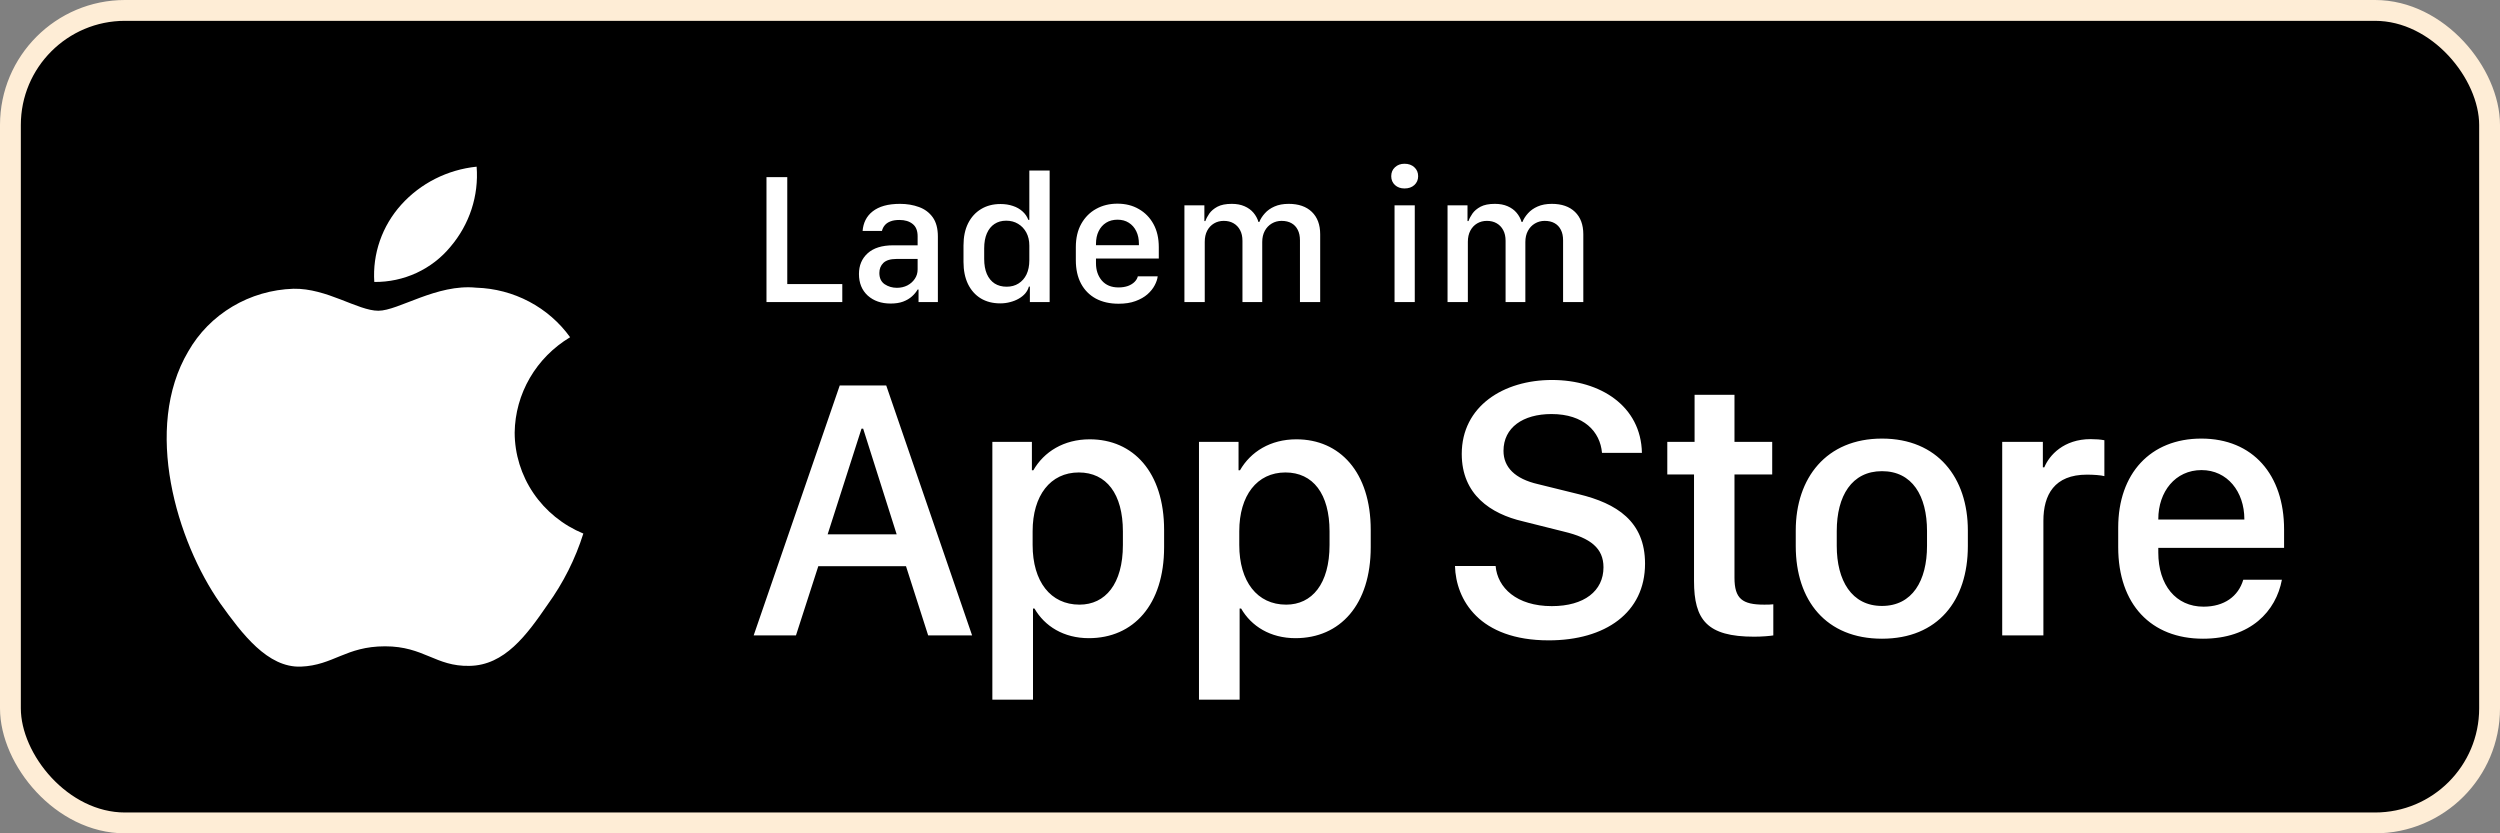
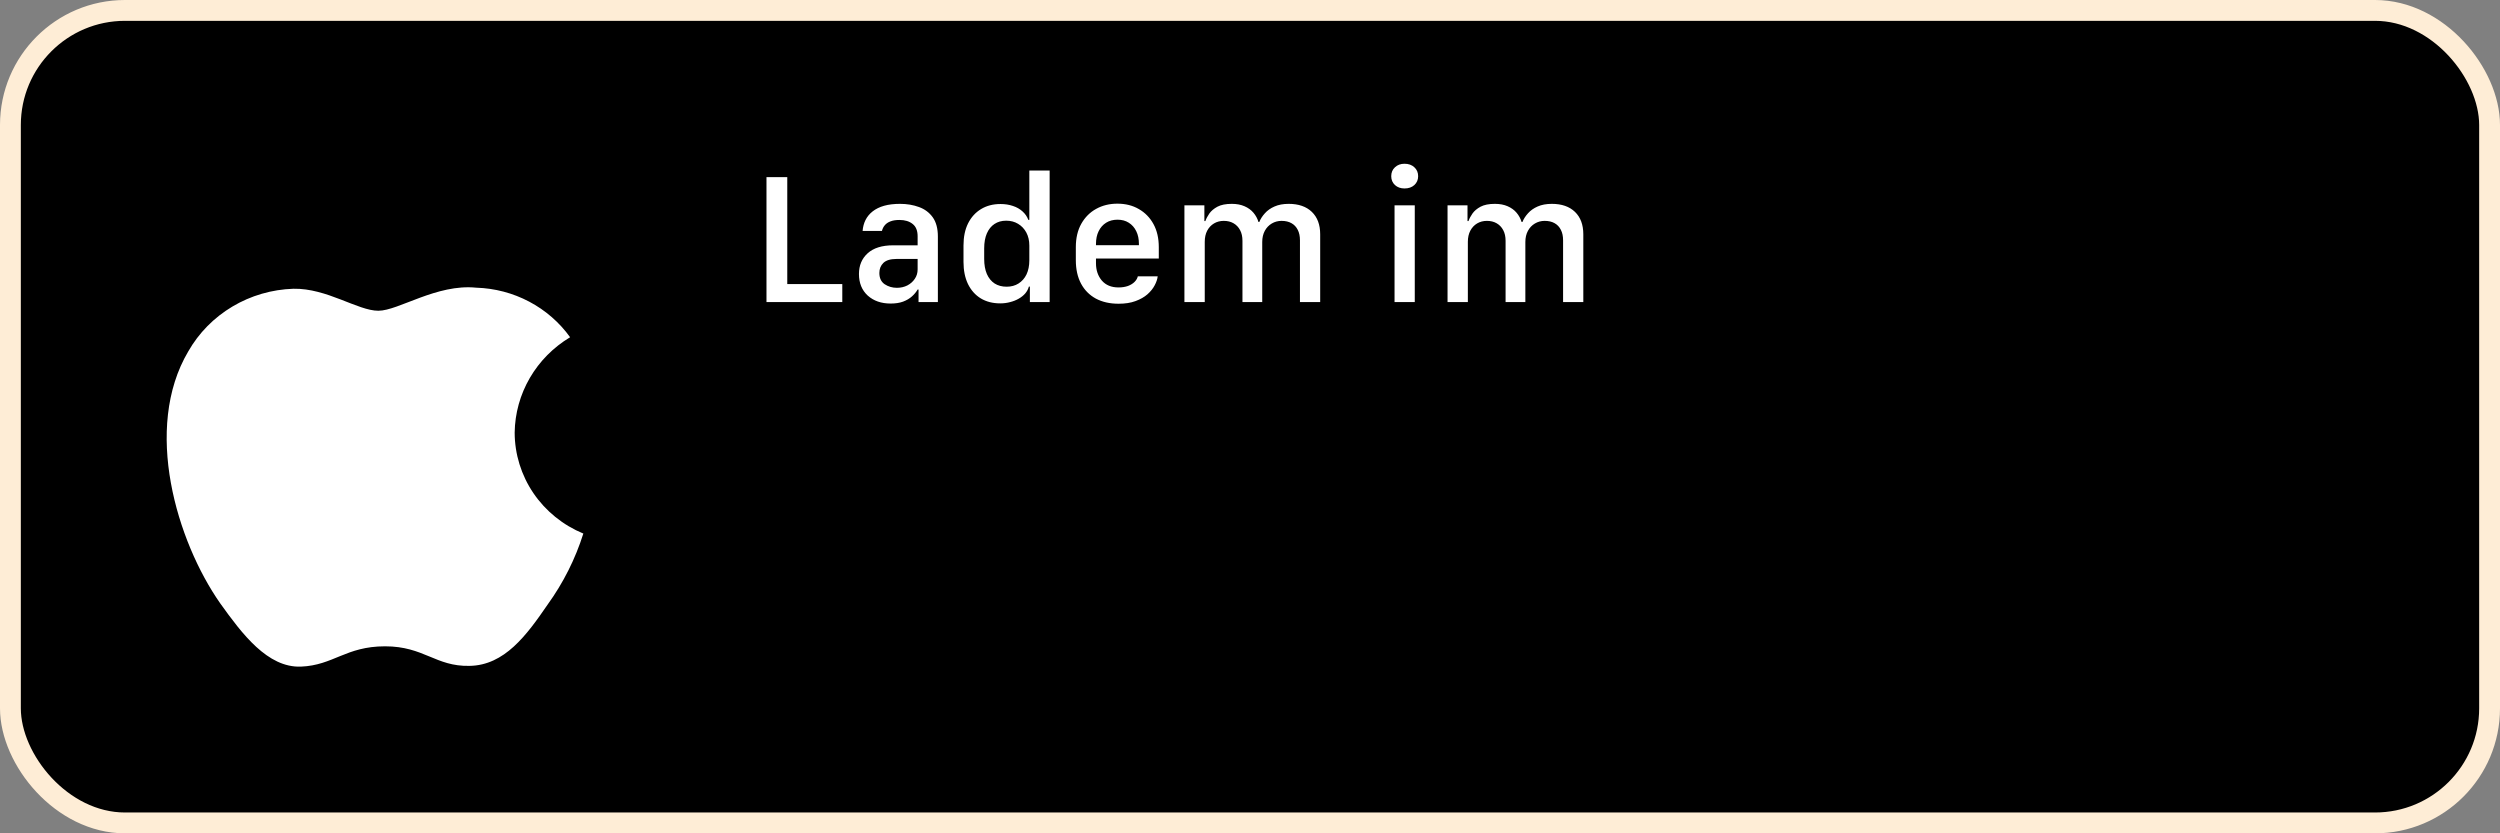
<svg xmlns="http://www.w3.org/2000/svg" width="120" height="40" viewBox="0 0 120 40" fill="none">
  <rect x="0" y="0" width="120" height="40" fill="#808080" stroke="none" />
  <rect x="0.5" y="0.5" width="119" height="39" rx="5.5" fill="black" />
  <rect x="0.5" y="0.5" width="119" height="39" rx="5.5" stroke="#FEEDD6" />
  <path d="M24.704 20.763C24.717 19.843 24.967 18.941 25.432 18.141C25.897 17.341 26.562 16.669 27.365 16.187C26.855 15.476 26.182 14.891 25.4 14.478C24.618 14.065 23.748 13.836 22.859 13.809C20.963 13.615 19.126 14.916 18.16 14.916C17.175 14.916 15.688 13.828 14.086 13.86C13.05 13.893 12.041 14.187 11.156 14.714C10.271 15.241 9.541 15.982 9.037 16.867C6.854 20.557 8.482 25.981 10.573 28.964C11.62 30.425 12.843 32.056 14.443 31.998C16.009 31.935 16.593 31.023 18.483 31.023C20.356 31.023 20.905 31.998 22.537 31.962C24.218 31.935 25.276 30.494 26.286 29.02C27.038 27.979 27.616 26.829 28 25.611C27.024 25.208 26.191 24.534 25.605 23.672C25.019 22.809 24.706 21.798 24.704 20.763Z" fill="white" />
-   <path d="M21.62 11.847C22.536 10.773 22.988 9.393 22.878 8C21.479 8.144 20.186 8.797 19.257 9.829C18.803 10.334 18.456 10.92 18.234 11.556C18.012 12.192 17.922 12.864 17.966 13.534C18.666 13.541 19.359 13.393 19.992 13.101C20.625 12.808 21.181 12.38 21.62 11.847Z" fill="white" />
  <path d="M40.43 13.634V14.5H36.791V8.501H37.789V13.634H40.43ZM42.75 14.57C42.302 14.57 41.935 14.443 41.651 14.188C41.37 13.93 41.23 13.585 41.23 13.151C41.23 12.741 41.369 12.41 41.647 12.158C41.928 11.903 42.337 11.775 42.873 11.775H44.046V11.34C44.046 11.074 43.967 10.877 43.809 10.752C43.651 10.623 43.438 10.558 43.172 10.558C42.996 10.558 42.851 10.582 42.737 10.628C42.623 10.672 42.533 10.734 42.469 10.813C42.404 10.889 42.359 10.98 42.333 11.085H41.405C41.42 10.892 41.467 10.716 41.546 10.558C41.628 10.397 41.742 10.259 41.889 10.145C42.038 10.028 42.221 9.938 42.438 9.877C42.658 9.815 42.913 9.785 43.203 9.785C43.534 9.785 43.837 9.836 44.112 9.938C44.388 10.038 44.607 10.202 44.772 10.431C44.935 10.659 45.018 10.967 45.018 11.354V14.5H44.09V13.898H44.046C43.979 14.015 43.888 14.125 43.774 14.227C43.66 14.33 43.518 14.414 43.348 14.478C43.181 14.54 42.981 14.57 42.75 14.57ZM43.049 13.815C43.236 13.815 43.405 13.776 43.554 13.7C43.704 13.621 43.822 13.516 43.91 13.384C44.001 13.252 44.046 13.101 44.046 12.931V12.43H43.027C42.743 12.43 42.535 12.493 42.403 12.619C42.274 12.745 42.209 12.906 42.209 13.102C42.209 13.346 42.294 13.526 42.464 13.643C42.637 13.757 42.832 13.815 43.049 13.815ZM48.023 9.793C48.243 9.793 48.442 9.824 48.621 9.886C48.8 9.944 48.952 10.031 49.078 10.145C49.207 10.259 49.301 10.396 49.359 10.554H49.408V8.185H50.383V14.5H49.434V13.757H49.386C49.353 13.877 49.295 13.987 49.21 14.087C49.125 14.184 49.021 14.267 48.898 14.337C48.775 14.408 48.639 14.462 48.489 14.5C48.34 14.541 48.18 14.562 48.01 14.562C47.653 14.562 47.342 14.482 47.079 14.324C46.815 14.163 46.61 13.933 46.463 13.634C46.32 13.335 46.248 12.982 46.248 12.575V11.78C46.248 11.37 46.321 11.017 46.468 10.721C46.617 10.425 46.825 10.196 47.092 10.035C47.358 9.874 47.669 9.793 48.023 9.793ZM48.296 10.593C48.079 10.593 47.892 10.646 47.733 10.752C47.578 10.854 47.456 11.005 47.369 11.204C47.284 11.4 47.241 11.639 47.241 11.92V12.43C47.241 12.711 47.284 12.952 47.369 13.151C47.456 13.35 47.581 13.502 47.742 13.608C47.903 13.71 48.095 13.762 48.318 13.762C48.538 13.762 48.728 13.71 48.889 13.608C49.053 13.505 49.181 13.36 49.272 13.173C49.362 12.982 49.408 12.755 49.408 12.492V11.789C49.408 11.548 49.359 11.339 49.263 11.16C49.166 10.981 49.034 10.842 48.867 10.743C48.703 10.643 48.513 10.593 48.296 10.593ZM53.692 14.579C53.273 14.579 52.91 14.497 52.602 14.333C52.295 14.166 52.058 13.927 51.891 13.617C51.724 13.303 51.64 12.928 51.64 12.492V11.863C51.64 11.424 51.728 11.049 51.904 10.738C52.08 10.428 52.317 10.19 52.616 10.026C52.917 9.859 53.257 9.776 53.635 9.776C54.025 9.776 54.368 9.862 54.664 10.035C54.962 10.205 55.197 10.445 55.367 10.756C55.537 11.066 55.622 11.435 55.622 11.863V12.408H52.607V12.637C52.607 12.968 52.701 13.245 52.888 13.467C53.079 13.687 53.345 13.797 53.688 13.797C53.858 13.797 54.009 13.773 54.141 13.727C54.273 13.677 54.378 13.612 54.457 13.533C54.539 13.451 54.592 13.362 54.615 13.265H55.569C55.554 13.4 55.506 13.543 55.424 13.696C55.345 13.848 55.229 13.992 55.077 14.127C54.927 14.258 54.737 14.367 54.505 14.452C54.277 14.537 54.006 14.579 53.692 14.579ZM52.607 11.771H54.668C54.668 11.762 54.668 11.753 54.668 11.745C54.668 11.733 54.668 11.721 54.668 11.71C54.668 11.475 54.626 11.271 54.541 11.099C54.456 10.923 54.335 10.787 54.18 10.69C54.028 10.593 53.848 10.545 53.64 10.545C53.432 10.545 53.25 10.593 53.095 10.69C52.94 10.787 52.819 10.923 52.734 11.099C52.649 11.271 52.607 11.475 52.607 11.71C52.607 11.721 52.607 11.733 52.607 11.745C52.607 11.753 52.607 11.762 52.607 11.771ZM56.852 14.5V9.855H57.81V10.611H57.858C57.897 10.497 57.959 10.377 58.047 10.251C58.138 10.122 58.269 10.012 58.438 9.921C58.611 9.83 58.84 9.785 59.124 9.785C59.358 9.785 59.562 9.823 59.735 9.899C59.911 9.975 60.054 10.079 60.166 10.211C60.277 10.343 60.357 10.491 60.407 10.655H60.447C60.505 10.508 60.595 10.369 60.715 10.237C60.835 10.102 60.989 9.994 61.176 9.912C61.367 9.827 61.594 9.785 61.857 9.785C62.332 9.785 62.703 9.914 62.969 10.171C63.236 10.429 63.369 10.787 63.369 11.244V14.5H62.398V11.534C62.398 11.337 62.363 11.17 62.292 11.033C62.222 10.892 62.121 10.785 61.989 10.712C61.86 10.639 61.702 10.602 61.515 10.602C61.342 10.602 61.185 10.645 61.044 10.729C60.904 10.812 60.792 10.929 60.71 11.081C60.628 11.233 60.587 11.412 60.587 11.617V14.5H59.638V11.56C59.638 11.358 59.6 11.187 59.524 11.046C59.448 10.902 59.342 10.793 59.208 10.716C59.076 10.64 58.92 10.602 58.742 10.602C58.566 10.602 58.409 10.643 58.272 10.725C58.134 10.807 58.025 10.923 57.946 11.072C57.867 11.222 57.828 11.4 57.828 11.608V14.5H56.852ZM66.938 14.5V9.855H67.909V14.5H66.938ZM66.779 8.458C66.779 8.282 66.839 8.138 66.96 8.027C67.08 7.916 67.232 7.86 67.416 7.86C67.61 7.86 67.767 7.916 67.887 8.027C68.01 8.138 68.071 8.282 68.071 8.458C68.071 8.63 68.01 8.772 67.887 8.884C67.767 8.992 67.61 9.046 67.416 9.046C67.232 9.046 67.08 8.992 66.96 8.884C66.839 8.772 66.779 8.63 66.779 8.458ZM69.482 14.5V9.855H70.44V10.611H70.488C70.526 10.497 70.589 10.377 70.677 10.251C70.768 10.122 70.898 10.012 71.068 9.921C71.241 9.83 71.47 9.785 71.754 9.785C71.988 9.785 72.192 9.823 72.365 9.899C72.54 9.975 72.684 10.079 72.795 10.211C72.907 10.343 72.987 10.491 73.037 10.655H73.077C73.135 10.508 73.225 10.369 73.345 10.237C73.465 10.102 73.619 9.994 73.806 9.912C73.997 9.827 74.224 9.785 74.487 9.785C74.962 9.785 75.332 9.914 75.599 10.171C75.866 10.429 75.999 10.787 75.999 11.244V14.5H75.028V11.534C75.028 11.337 74.993 11.17 74.922 11.033C74.852 10.892 74.751 10.785 74.619 10.712C74.49 10.639 74.332 10.602 74.144 10.602C73.972 10.602 73.815 10.645 73.674 10.729C73.534 10.812 73.422 10.929 73.34 11.081C73.258 11.233 73.217 11.412 73.217 11.617V14.5H72.268V11.56C72.268 11.358 72.23 11.187 72.154 11.046C72.078 10.902 71.972 10.793 71.837 10.716C71.706 10.64 71.55 10.602 71.372 10.602C71.196 10.602 71.039 10.643 70.901 10.725C70.764 10.807 70.655 10.923 70.576 11.072C70.497 11.222 70.457 11.4 70.457 11.608V14.5H69.482Z" fill="white" />
-   <path d="M38.206 30.5H36.176L40.307 18.503H42.539L46.661 30.5H44.552L43.488 27.178H39.278L38.206 30.5ZM41.432 20.577H41.352L39.727 25.648H43.04L41.432 20.577ZM52.264 30.632C51.06 30.632 50.146 30.061 49.654 29.208H49.584V33.585H47.633V21.21H49.531V22.572H49.601C50.111 21.685 51.06 21.087 52.308 21.087C54.391 21.087 55.877 22.66 55.877 25.438V26.264C55.877 29.023 54.409 30.632 52.264 30.632ZM51.816 29.023C53.055 29.023 53.899 28.03 53.899 26.158V25.508C53.899 23.706 53.108 22.678 51.781 22.678C50.419 22.678 49.566 23.785 49.566 25.499V26.158C49.566 27.916 50.428 29.023 51.816 29.023ZM62.183 30.632C60.979 30.632 60.065 30.061 59.573 29.208H59.502V33.585H57.551V21.21H59.45V22.572H59.52C60.03 21.685 60.979 21.087 62.227 21.087C64.31 21.087 65.795 22.66 65.795 25.438V26.264C65.795 29.023 64.328 30.632 62.183 30.632ZM61.735 29.023C62.974 29.023 63.818 28.03 63.818 26.158V25.508C63.818 23.706 63.027 22.678 61.7 22.678C60.337 22.678 59.485 23.785 59.485 25.499V26.158C59.485 27.916 60.346 29.023 61.735 29.023ZM69.839 27.169H71.79C71.878 28.206 72.792 29.094 74.488 29.094C76.044 29.094 76.967 28.364 76.967 27.23C76.967 26.316 76.351 25.824 75.068 25.517L73.1 25.024C71.553 24.664 70.164 23.741 70.164 21.79C70.164 19.496 72.168 18.239 74.497 18.239C76.826 18.239 78.768 19.496 78.812 21.737H76.896C76.808 20.718 76.026 19.874 74.471 19.874C73.1 19.874 72.168 20.524 72.168 21.641C72.168 22.423 72.713 22.985 73.829 23.24L75.789 23.724C77.591 24.163 78.962 25.016 78.962 27.055C78.962 29.41 77.055 30.737 74.339 30.737C70.999 30.737 69.883 28.786 69.839 27.169ZM81.34 21.21V18.951H83.255V21.21H85.066V22.774H83.255V27.731C83.255 28.742 83.633 29.023 84.679 29.023C84.846 29.023 85.004 29.023 85.119 29.006V30.5C84.96 30.526 84.591 30.561 84.196 30.561C81.937 30.561 81.313 29.753 81.313 27.89V22.774H80.03V21.21H81.34ZM90.335 21.052C93.007 21.052 94.457 22.933 94.457 25.464V26.211C94.457 28.83 93.016 30.658 90.335 30.658C87.655 30.658 86.196 28.83 86.196 26.211V25.464C86.196 22.941 87.663 21.052 90.335 21.052ZM90.335 22.616C88.885 22.616 88.164 23.803 88.164 25.49V26.202C88.164 27.863 88.876 29.085 90.335 29.085C91.794 29.085 92.497 27.872 92.497 26.202V25.49C92.497 23.794 91.785 22.616 90.335 22.616ZM96.106 30.5V21.21H98.057V22.432H98.127C98.364 21.852 99.059 21.078 100.351 21.078C100.606 21.078 100.825 21.096 101.01 21.131V22.854C100.843 22.81 100.5 22.783 100.175 22.783C98.61 22.783 98.083 23.75 98.083 24.998V30.5H96.106ZM105.743 30.658C103.256 30.658 101.674 29.015 101.674 26.264V25.323C101.674 22.73 103.22 21.052 105.664 21.052C108.142 21.052 109.636 22.792 109.636 25.411V26.299H103.598V26.519C103.598 28.083 104.442 29.12 105.769 29.12C106.762 29.12 107.439 28.628 107.677 27.828H109.531C109.25 29.331 108.037 30.658 105.743 30.658ZM103.598 24.936H107.729V24.919C107.729 23.601 106.912 22.564 105.673 22.564C104.416 22.564 103.598 23.601 103.598 24.919V24.936Z" fill="white" />
</svg>